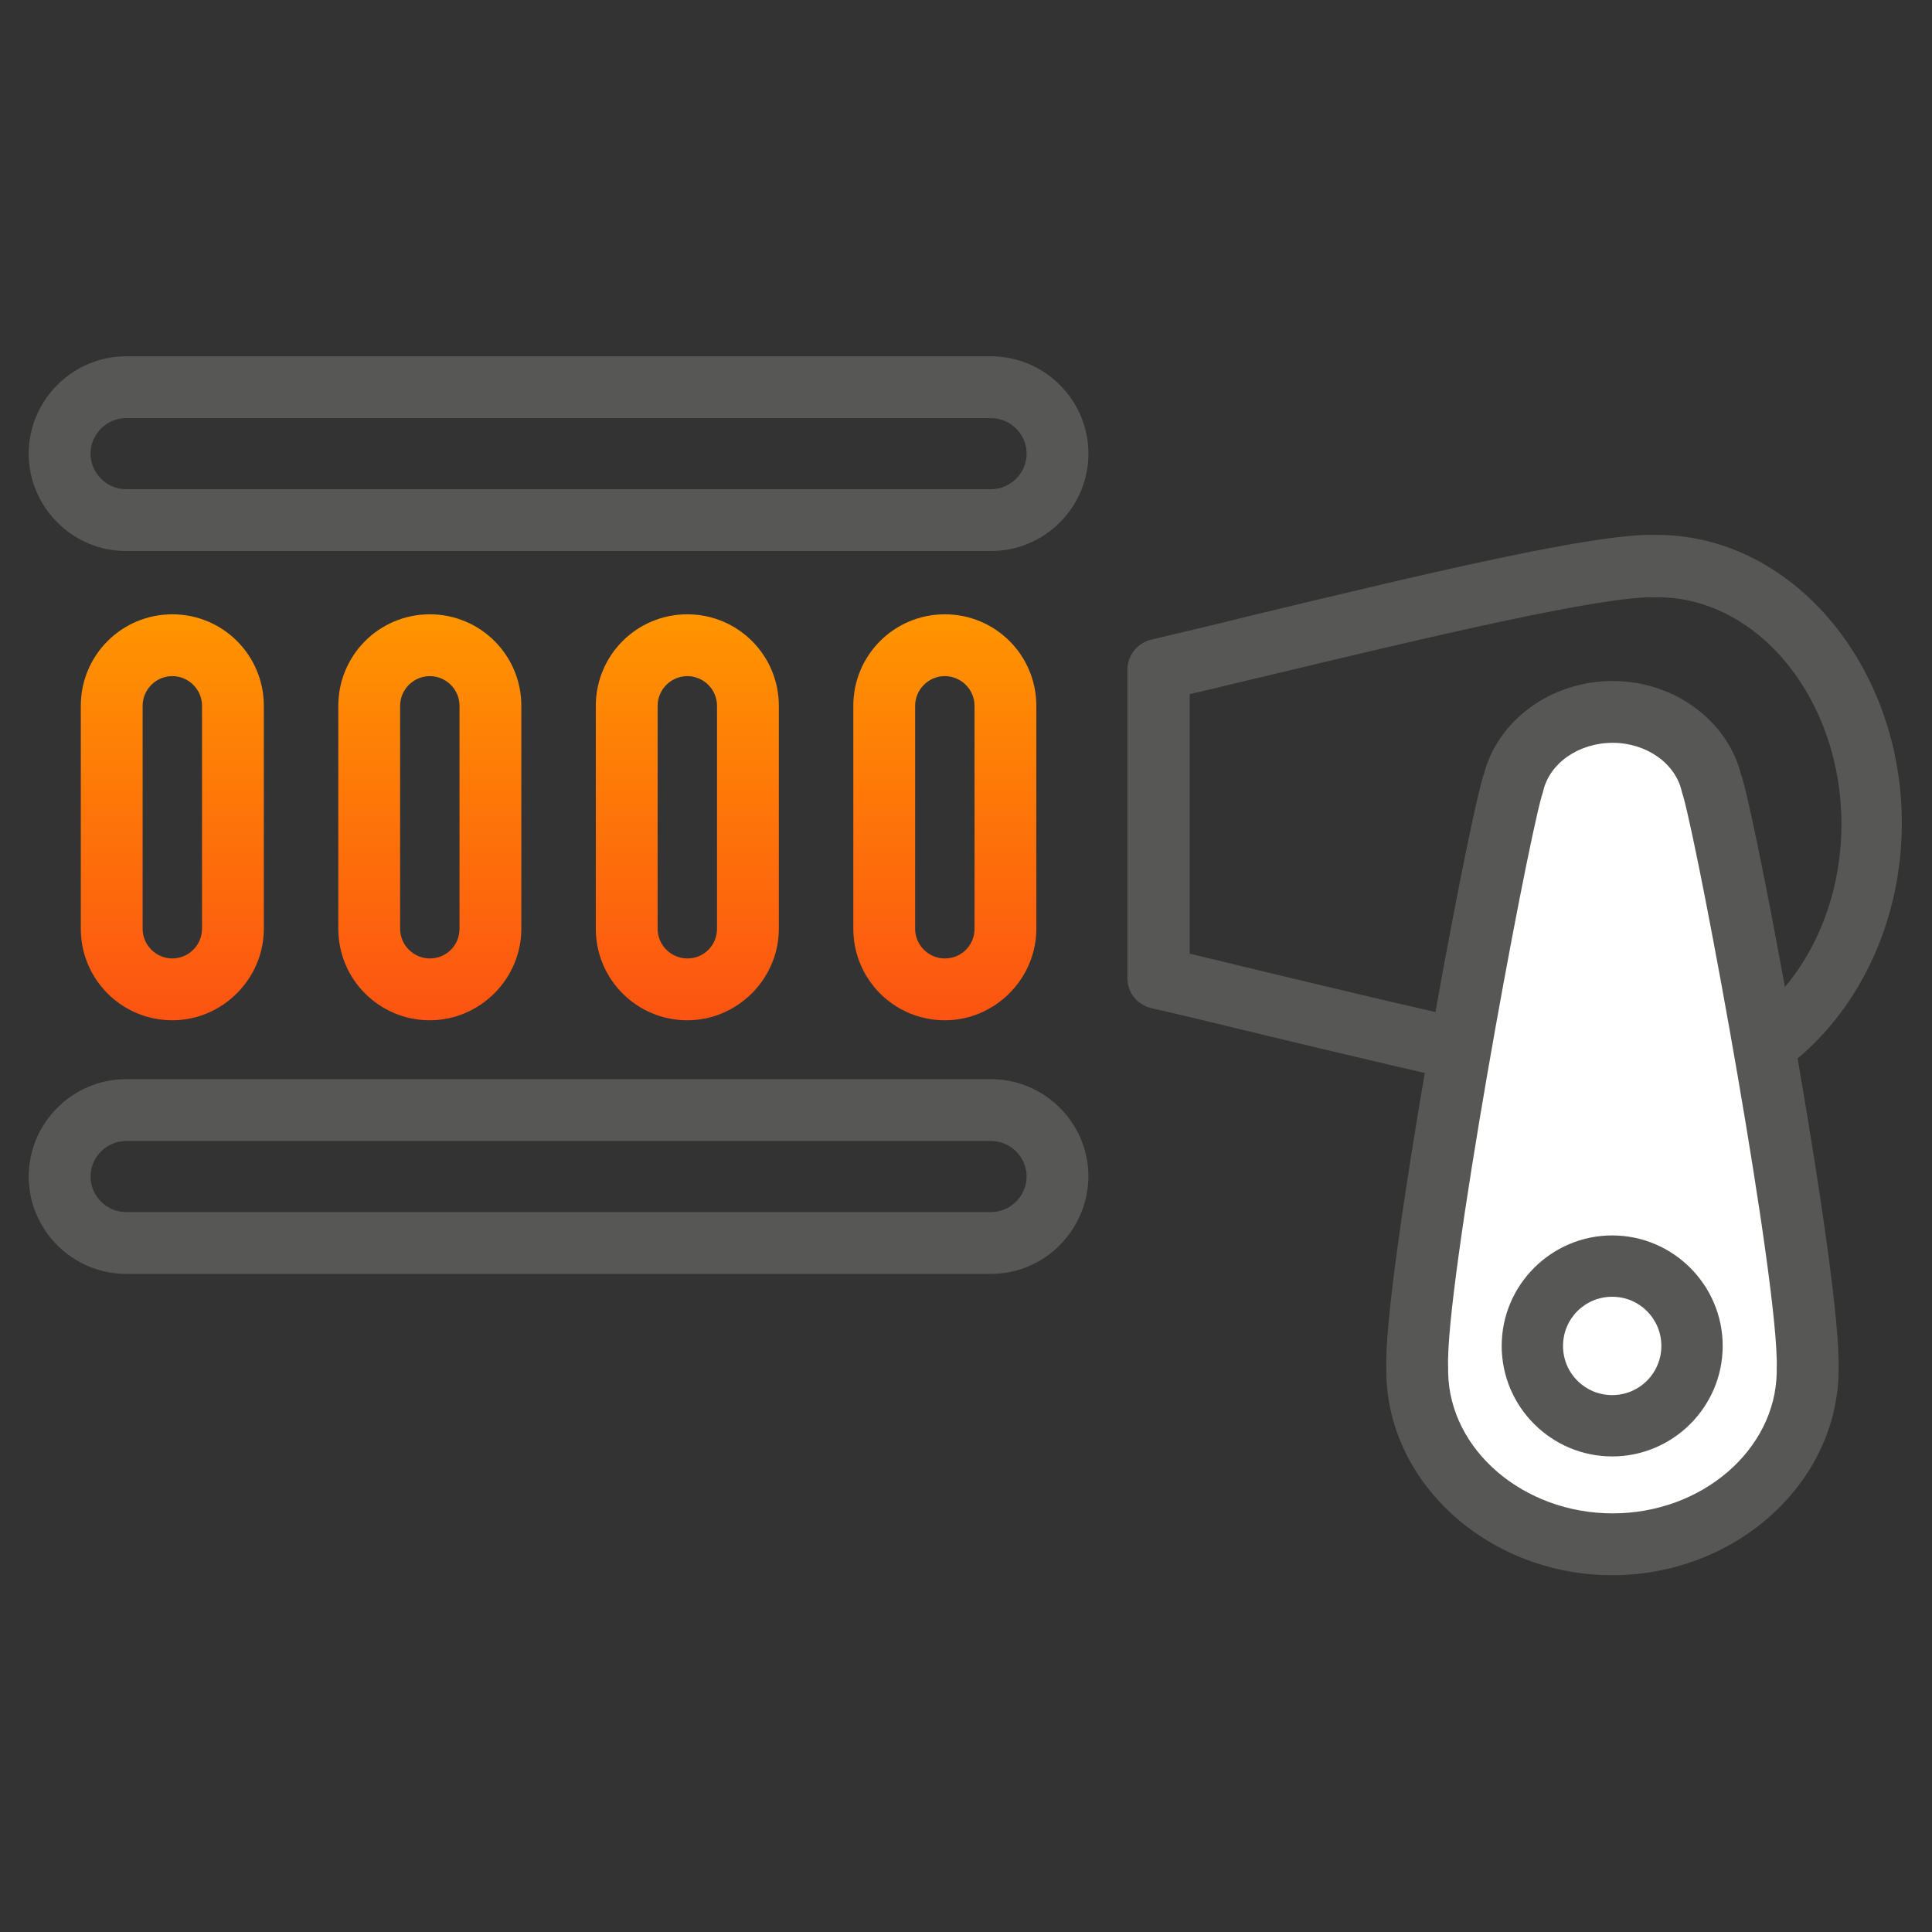
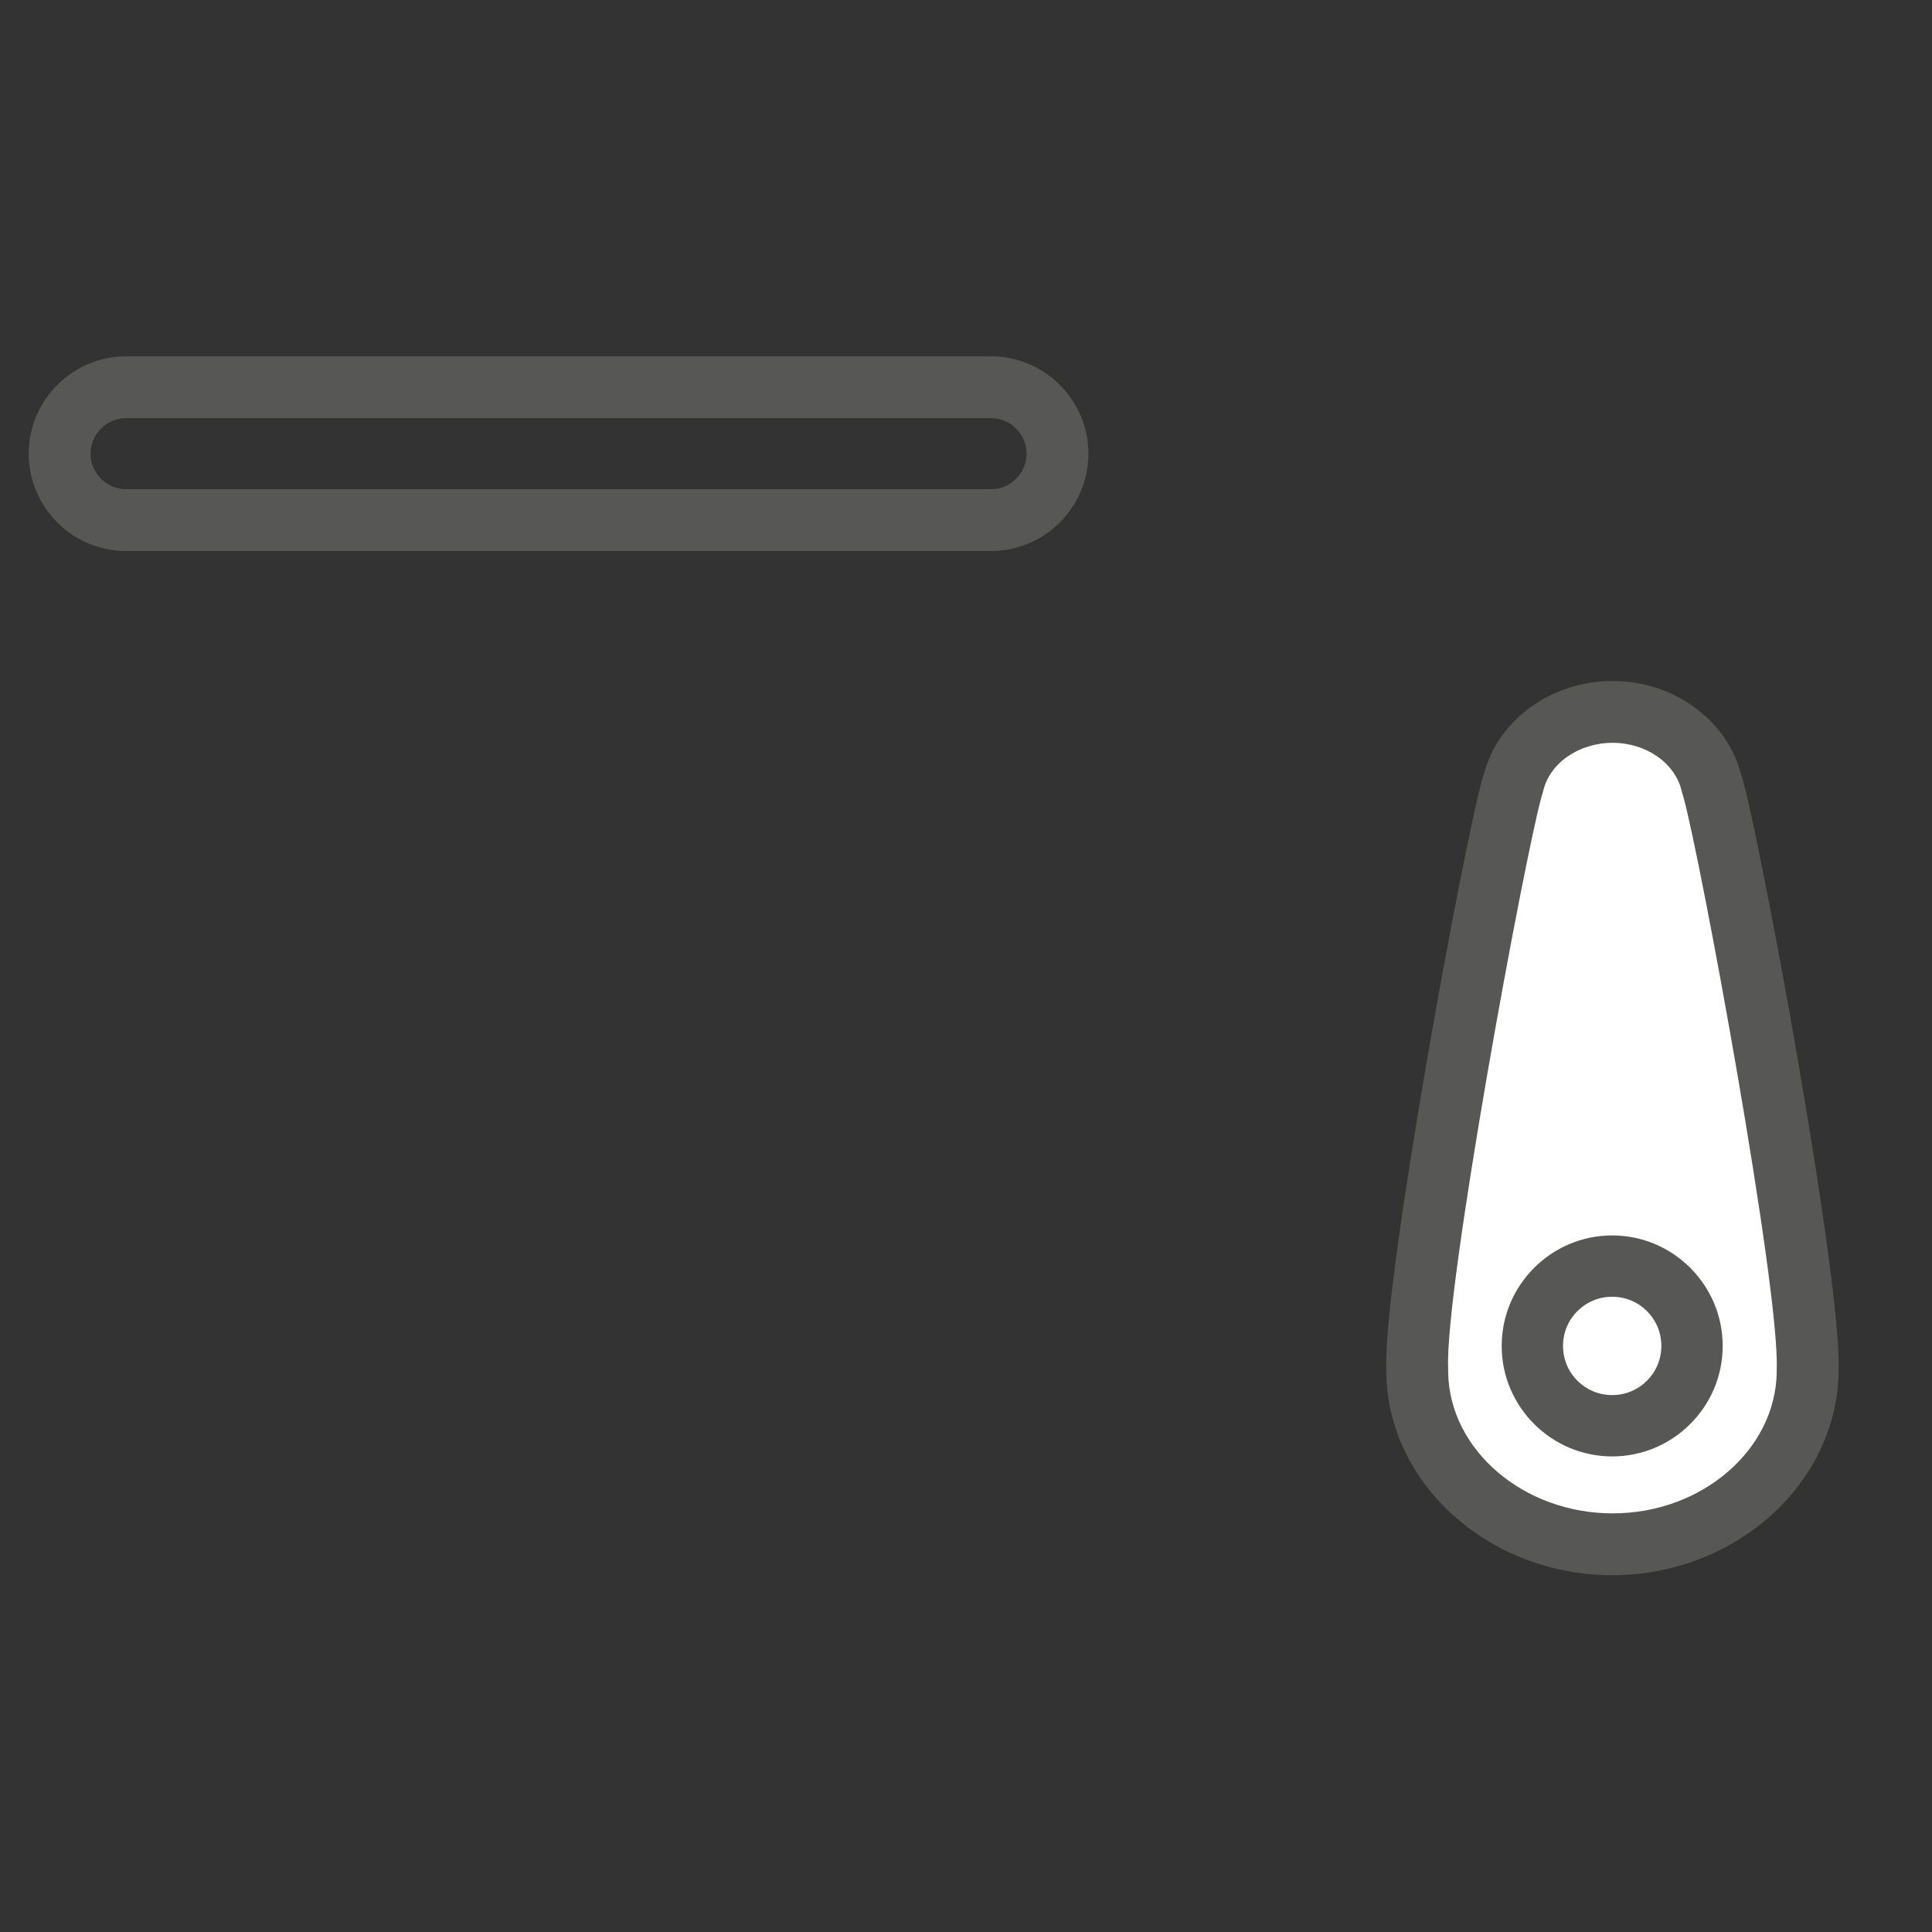
<svg xmlns="http://www.w3.org/2000/svg" version="1.1" id="Слой_1" x="0px" y="0px" viewBox="0 0 39.69 39.69" style="enable-background:new 0 0 39.69 39.69;" xml:space="preserve">
  <rect x="0" y="0" width="39.69" height="39.69" fill="#333333" stroke="none" />
  <style type="text/css">
	.st0{fill:url(#SVGID_1_);}
	.st1{fill:url(#SVGID_00000119825162815900273390000004888985445553458603_);}
	.st2{fill:url(#SVGID_00000094590127543149643970000010417510014791571361_);}
	.st3{fill:url(#SVGID_00000170276210075676892370000013044626951921920159_);}
	.st4{fill:url(#SVGID_00000028322422269524464820000010351094921579745688_);}
	.st5{fill:url(#SVGID_00000044165714849450121550000011509251339171988399_);}
	.st6{fill:#575756;}
	.st7{fill:none;}
	.st8{fill:#FFFFFF;}
	.st9{fill:url(#SVGID_00000058571616759563437490000016466203882666989200_);}
	.st10{fill:url(#SVGID_00000122702671070800722470000000978842140619676066_);}
	.st11{fill:url(#SVGID_00000161595678951157497860000008147621684475889052_);}
</style>
  <g>
    <g>
-       <path class="st6" d="M33.9,22.86c-1.19,0-4.04-0.66-8.19-1.66c-0.7-0.17-1.4-0.34-2.06-0.49c-0.29-0.07-0.49-0.32-0.49-0.62v-6.33    c0-0.29,0.2-0.55,0.49-0.62c0.68-0.16,1.4-0.33,2.12-0.51c3.62-0.87,7.05-1.69,8.26-1.64c0.03,0,0.08,0,0.12,0    c2.72,0.07,4.92,2.72,4.92,5.92s-2.21,5.85-4.92,5.92c-0.04,0-0.09,0-0.15,0C33.98,22.85,33.94,22.86,33.9,22.86z M24.43,19.59    c0.51,0.12,1.04,0.25,1.58,0.38c3.09,0.74,6.94,1.67,7.98,1.62l0.08,0c0.02,0,0.03,0,0.05,0c2.04-0.05,3.71-2.13,3.71-4.66    c0-2.52-1.66-4.61-3.71-4.66c-0.02,0-0.04,0-0.06,0l-0.04,0c-1.07-0.04-4.72,0.83-7.94,1.6c-0.56,0.13-1.11,0.27-1.64,0.39V19.59z    " />
-     </g>
+       </g>
    <linearGradient id="SVGID_1_" gradientUnits="userSpaceOnUse" x1="11.472" y1="12.637" x2="11.472" y2="20.886">
      <stop offset="0" style="stop-color:#FF9500" />
      <stop offset="1" style="stop-color:#FC5412" />
    </linearGradient>
-     <path class="st0" d="M19.41,20.96c-1.04,0-1.88-0.84-1.88-1.88V14.5c0-1.04,0.84-1.88,1.88-1.88c1.04,0,1.88,0.84,1.88,1.88v4.58   C21.29,20.11,20.44,20.96,19.41,20.96z M19.41,13.89c-0.34,0-0.61,0.28-0.61,0.61v4.58c0,0.34,0.28,0.61,0.61,0.61   c0.34,0,0.61-0.27,0.61-0.61V14.5C20.02,14.16,19.74,13.89,19.41,13.89z M14.12,20.96c-1.04,0-1.88-0.84-1.88-1.88V14.5   c0-1.04,0.84-1.88,1.88-1.88c1.04,0,1.88,0.84,1.88,1.88v4.58C16,20.11,15.15,20.96,14.12,20.96z M14.12,13.89   c-0.34,0-0.61,0.28-0.61,0.61v4.58c0,0.34,0.28,0.61,0.61,0.61c0.34,0,0.61-0.27,0.61-0.61V14.5   C14.73,14.16,14.45,13.89,14.12,13.89z M8.83,20.96c-1.04,0-1.88-0.84-1.88-1.88V14.5c0-1.04,0.84-1.88,1.88-1.88   s1.88,0.84,1.88,1.88v4.58C10.71,20.11,9.86,20.96,8.83,20.96z M8.83,13.89c-0.34,0-0.61,0.28-0.61,0.61v4.58   c0,0.34,0.28,0.61,0.61,0.61c0.34,0,0.61-0.27,0.61-0.61V14.5C9.44,14.16,9.16,13.89,8.83,13.89z M3.54,20.96   c-1.04,0-1.88-0.84-1.88-1.88V14.5c0-1.04,0.84-1.88,1.88-1.88s1.88,0.84,1.88,1.88v4.58C5.42,20.11,4.57,20.96,3.54,20.96z    M3.54,13.89c-0.34,0-0.61,0.28-0.61,0.61v4.58c0,0.34,0.28,0.61,0.61,0.61s0.61-0.27,0.61-0.61V14.5   C4.15,14.16,3.87,13.89,3.54,13.89z" />
    <g>
      <path class="st8" d="M35.17,16.13L35.17,16.13c-0.19-0.86-1.03-1.5-2.04-1.5c-1.01,0-1.85,0.64-2.04,1.5h0    c-0.37,1.22-2.03,10.24-1.96,11.99c0,0.03,0,0.06,0,0.09c0.04,1.94,1.82,3.51,4.01,3.51c2.18,0,3.96-1.57,4-3.51    c0-0.03,0-0.06,0-0.09C37.2,26.37,35.53,17.35,35.17,16.13z" />
      <g>
        <path class="st6" d="M33.12,32.36c-2.5,0-4.58-1.84-4.64-4.11c0-0.04,0-0.08,0-0.13c-0.07-1.8,1.61-10.91,1.99-12.18     c0-0.01,0-0.02,0.01-0.02c0.28-1.12,1.38-1.93,2.65-1.93c1.26,0,2.36,0.81,2.64,1.93c0,0.01,0.01,0.02,0.01,0.02     c0.38,1.27,2.06,10.37,1.99,12.2c0,0.03,0,0.06,0,0.1C37.7,30.52,35.62,32.36,33.12,32.36z M31.67,16.36     c-0.36,1.29-1.99,10.1-1.92,11.74l0,0.06c0,0.02,0,0.03,0,0.04c0.03,1.59,1.55,2.89,3.38,2.89c1.83,0,3.34-1.3,3.37-2.89     c0-0.02,0-0.04,0-0.06l0-0.02c0.06-1.67-1.56-10.47-1.92-11.76c-0.01-0.03-0.02-0.06-0.03-0.1c-0.13-0.58-0.73-1-1.42-1     c-0.7,0-1.3,0.42-1.43,1C31.69,16.3,31.68,16.33,31.67,16.36z" />
      </g>
    </g>
    <g>
      <path class="st6" d="M33.12,29.92c-1.25,0-2.27-1.02-2.27-2.27s1.02-2.27,2.27-2.27c1.25,0,2.27,1.02,2.27,2.27    S34.37,29.92,33.12,29.92z M33.12,26.64c-0.56,0-1.01,0.45-1.01,1.01c0,0.56,0.45,1.01,1.01,1.01c0.56,0,1.01-0.45,1.01-1.01    C34.13,27.09,33.68,26.64,33.12,26.64z" />
    </g>
    <g>
      <path class="st6" d="M20.36,11.32H2.59c-1.1,0-2-0.9-2-2s0.9-2,2-2h17.77c1.1,0,2,0.9,2,2S21.46,11.32,20.36,11.32z M2.59,8.59    c-0.4,0-0.73,0.33-0.73,0.73c0,0.4,0.33,0.73,0.73,0.73h17.77c0.4,0,0.73-0.33,0.73-0.73c0-0.4-0.33-0.73-0.73-0.73H2.59z" />
    </g>
    <g>
-       <path class="st6" d="M20.36,26.17H2.59c-1.1,0-2-0.9-2-2c0-1.1,0.9-2,2-2h17.77c1.1,0,2,0.9,2,2    C22.35,25.27,21.46,26.17,20.36,26.17z M2.59,23.44c-0.4,0-0.73,0.33-0.73,0.73c0,0.4,0.33,0.73,0.73,0.73h17.77    c0.4,0,0.73-0.33,0.73-0.73c0-0.4-0.33-0.73-0.73-0.73H2.59z" />
-     </g>
+       </g>
  </g>
</svg>